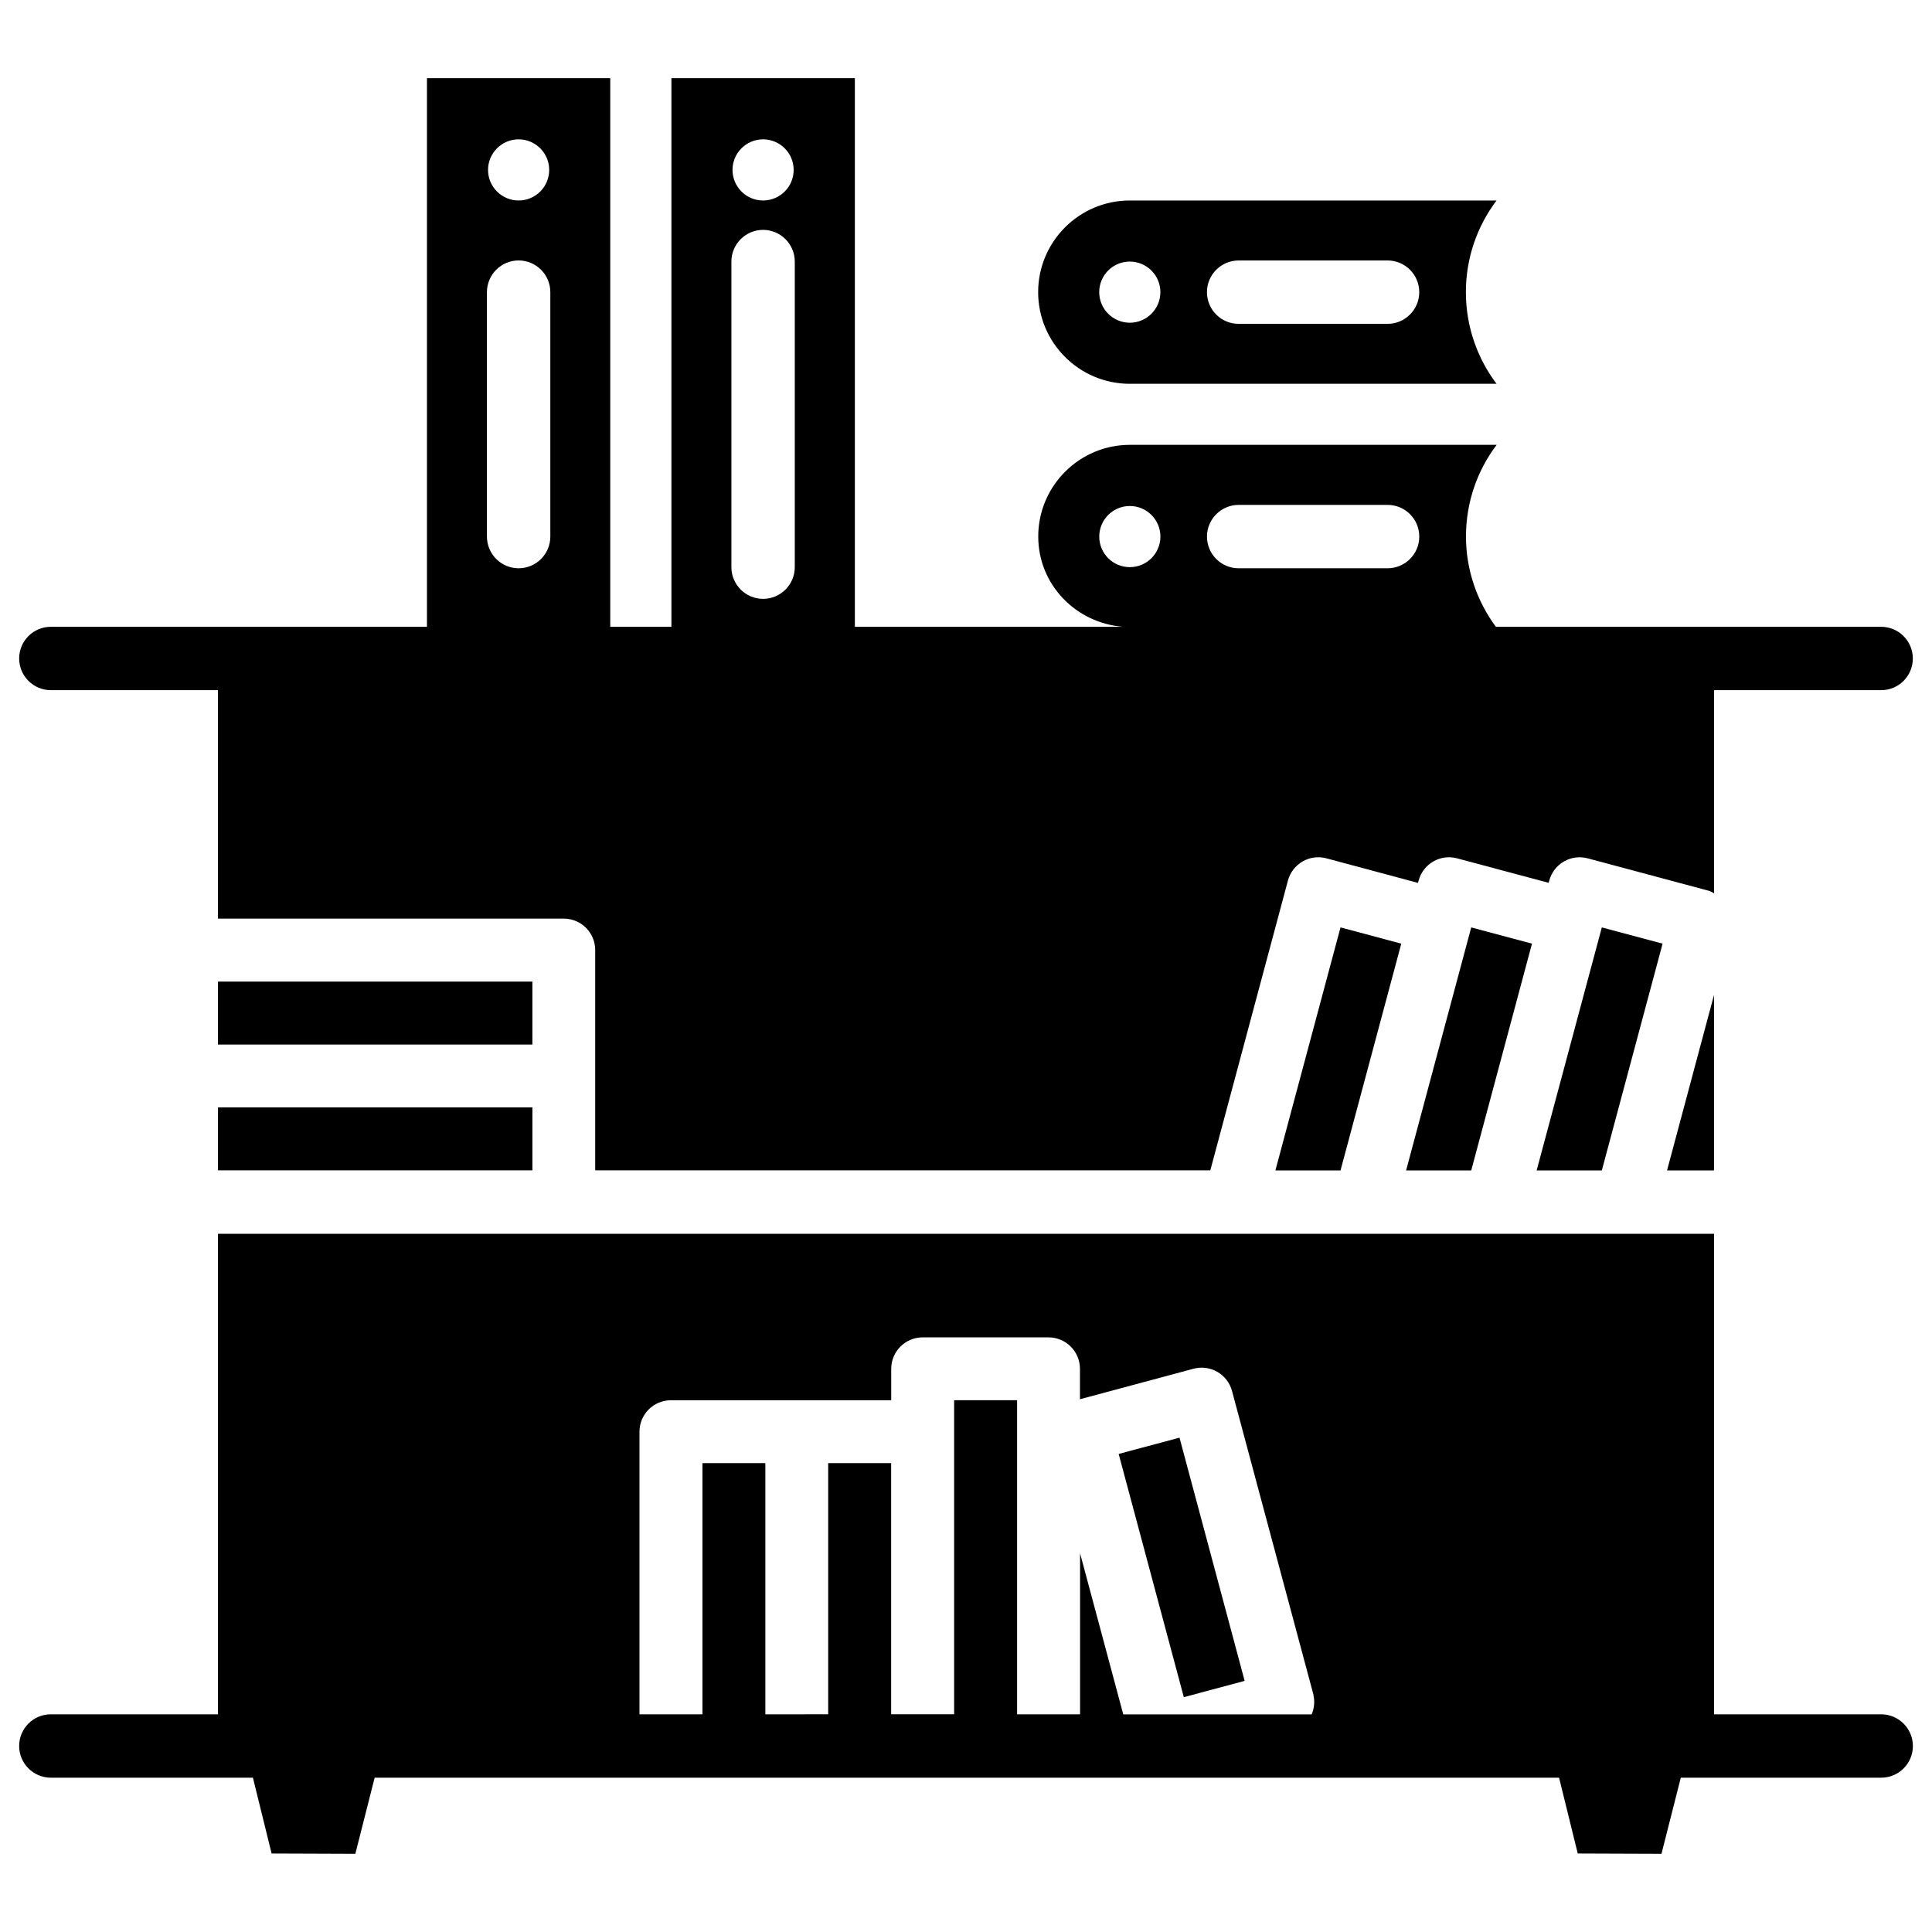
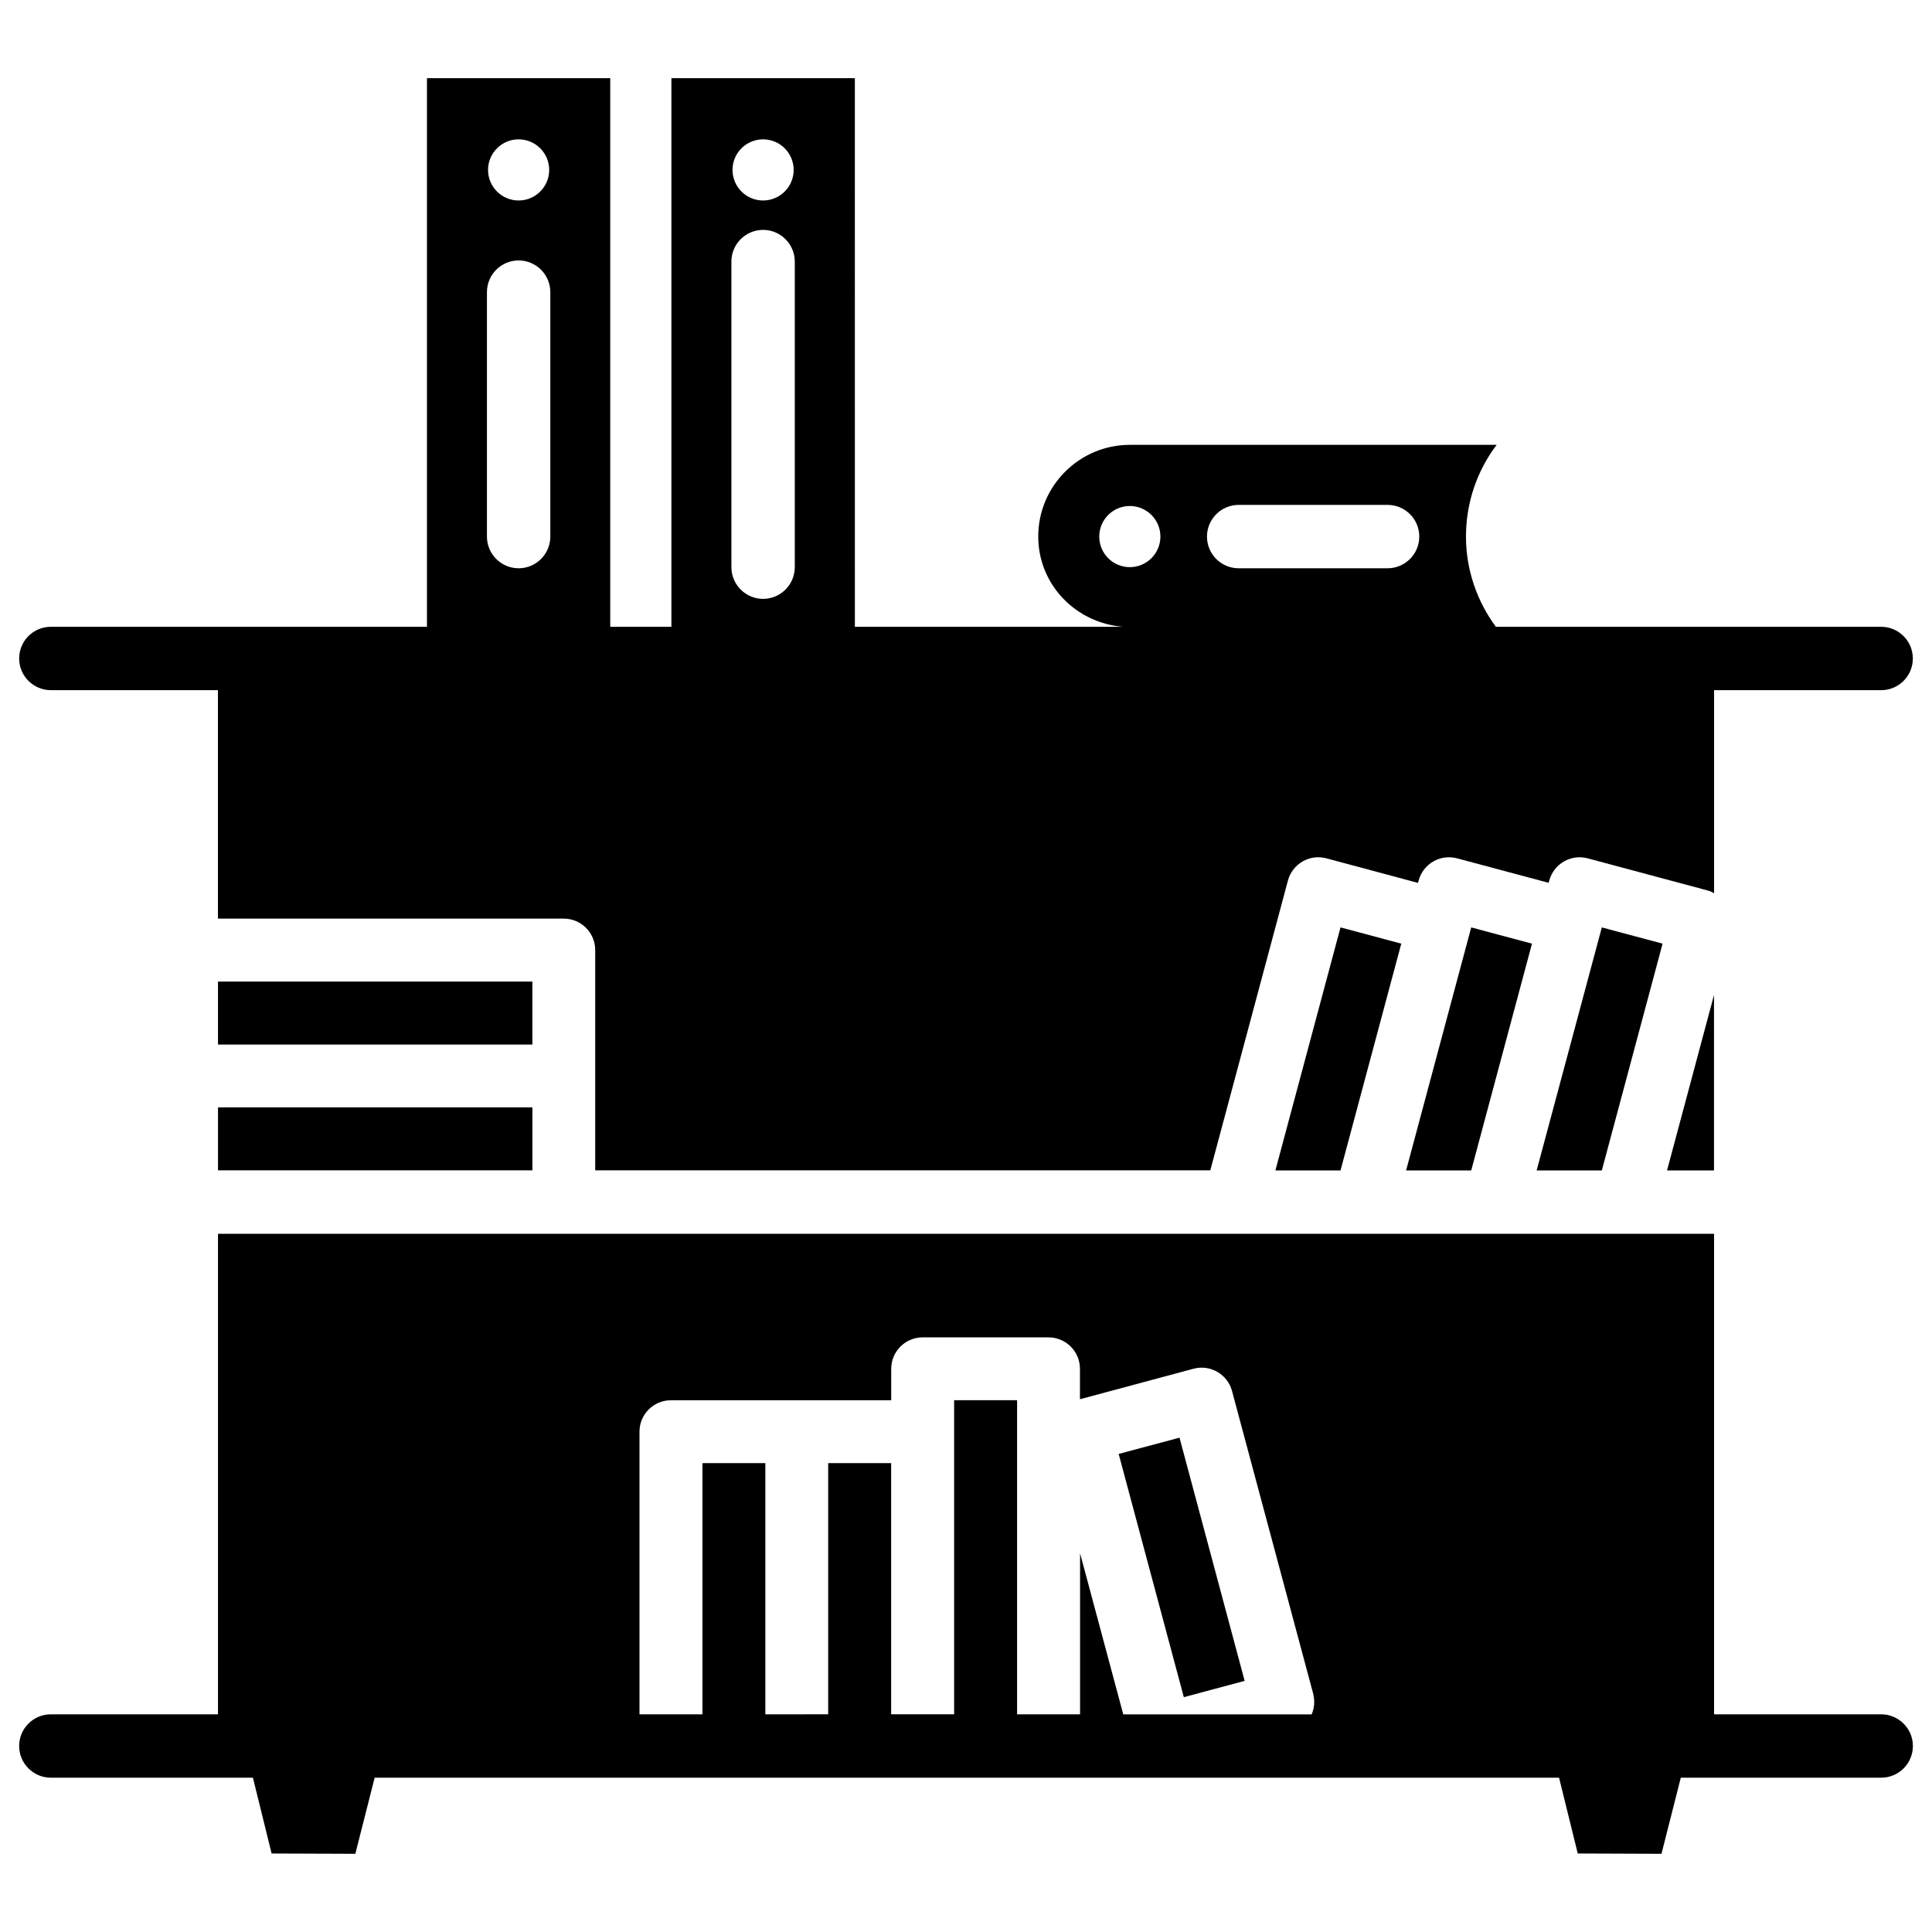
<svg xmlns="http://www.w3.org/2000/svg" fill="#000000" width="800px" height="800px" version="1.1" viewBox="144 144 512 512">
  <g>
-     <path d="m443.41 245.71h97.191c-5.102-6.758-8.125-15.176-8.125-24.289 0-9.109 3.023-17.527 8.125-24.289h-97.191c-13.395 0-24.289 10.895-24.289 24.289s10.875 24.289 24.289 24.289zm28.844-32.684h39.465c4.641 0 8.398 3.758 8.398 8.398s-3.777 8.398-8.398 8.398h-39.465c-4.641 0-8.398-3.758-8.398-8.398s3.781-8.398 8.398-8.398zm-28.844 0.293c4.473 0 8.102 3.633 8.102 8.102 0 4.473-3.633 8.102-8.102 8.102-4.473 0-8.102-3.633-8.102-8.102s3.609-8.102 8.102-8.102z" />
    <path d="m201.77 404.13h83.316v16.688h-83.316z" />
    <path d="m568.5 454.18 16.102-60.102-16.102-4.305-17.273 64.406z" />
-     <path d="m598.23 454.18v-46.5l-12.449 46.5z" />
+     <path d="m598.23 454.18v-46.5l-12.449 46.5" />
    <path d="m440.46 529.31 16.121-4.316 17.266 64.457-16.121 4.316z" />
    <path d="m157.48 326.9h44.273v60.543h91.652c4.598 0 8.332 3.738 8.332 8.332v58.379h-16.645v-16.688h-83.32v16.688h262.97l20.57-76.789c1.195-4.449 5.75-7.094 10.203-5.898l24.266 6.508 0.168-0.609c1.195-4.449 5.75-7.094 10.203-5.898l24.246 6.488 0.168-0.586c1.195-4.449 5.75-7.094 10.203-5.898l32.223 8.629c0.441 0.168 0.84 0.379 1.258 0.629v-53.828h44.273c4.641 0 8.398-3.758 8.398-8.398s-3.777-8.398-8.398-8.398h-102.11c-4.934-6.719-7.914-14.969-7.914-23.93 0-9.109 3.023-17.527 8.125-24.289h-97.191c-13.395 0-24.289 10.895-24.289 24.289 0 12.762 9.973 22.945 22.484 23.93h-71.078l-0.004-145.39h-48.617v145.39h-16.207v-145.39h-48.574v145.39h-99.672c-4.641 0-8.398 3.758-8.398 8.398 0.004 4.641 3.781 8.395 8.398 8.395zm314.78-49.098h39.465c4.641 0 8.398 3.758 8.398 8.398s-3.777 8.398-8.398 8.398h-39.465c-4.641 0-8.398-3.758-8.398-8.398s3.781-8.398 8.398-8.398zm-36.945 8.395c0-4.473 3.633-8.102 8.102-8.102 4.473 0 8.102 3.633 8.102 8.102 0 4.473-3.633 8.102-8.102 8.102-4.492 0.004-8.102-3.629-8.102-8.102zm-89.09-105.27c4.473 0 8.102 3.633 8.102 8.102 0 4.473-3.633 8.102-8.102 8.102-4.473 0-8.102-3.633-8.102-8.102-0.004-4.469 3.629-8.102 8.102-8.102zm-8.398 32.391c0-4.641 3.777-8.398 8.398-8.398 4.617 0 8.398 3.758 8.398 8.398v80.988c0 4.641-3.777 8.398-8.398 8.398-4.617 0-8.398-3.758-8.398-8.398zm-56.387-32.391c4.473 0 8.102 3.633 8.102 8.102 0 4.473-3.633 8.102-8.102 8.102-4.473 0-8.102-3.633-8.102-8.102s3.633-8.102 8.102-8.102zm-8.395 40.492c0-4.641 3.777-8.398 8.398-8.398 4.617 0 8.398 3.758 8.398 8.398v64.781c0 4.641-3.777 8.398-8.398 8.398-4.617 0-8.398-3.758-8.398-8.398z" />
    <path d="m642.52 598.31h-44.273v-127.34h-396.48v127.34h-44.293c-4.641 0-8.398 3.758-8.398 8.398s3.777 8.398 8.398 8.398h53.551l4.953 20.09 22.188 0.082 5.121-20.172h313.88l4.953 20.09 22.188 0.082 5.121-20.172h53.109c4.641 0 8.398-3.758 8.398-8.398 0.004-4.641-3.797-8.398-8.414-8.398zm-200.85 0-11.441-42.676v42.676h-16.688v-83.234h-16.688v83.23h-16.688v-66.566h-16.688v66.566l-16.652 0.004v-66.566l-16.668 0.004v66.566l-16.688-0.004v-74.898c0-4.598 3.738-8.332 8.332-8.332h58.379v-8.332c0-4.598 3.738-8.332 8.332-8.332h33.355c4.598 0 8.332 3.738 8.332 8.332v8.062l30.02-8.062c0.02 0 0.062-0.02 0.082-0.02 4.449-1.195 9.027 1.469 10.203 5.918l21.602 80.566h-0.043c0.418 1.723 0.211 3.504-0.461 5.121h-49.934z" />
    <path d="m533.89 454.18 16.102-60.102-16.102-4.305-17.258 64.406z" />
    <path d="m499.25 454.18 16.102-60.102-16.102-4.305-17.258 64.406z" />
  </g>
</svg>